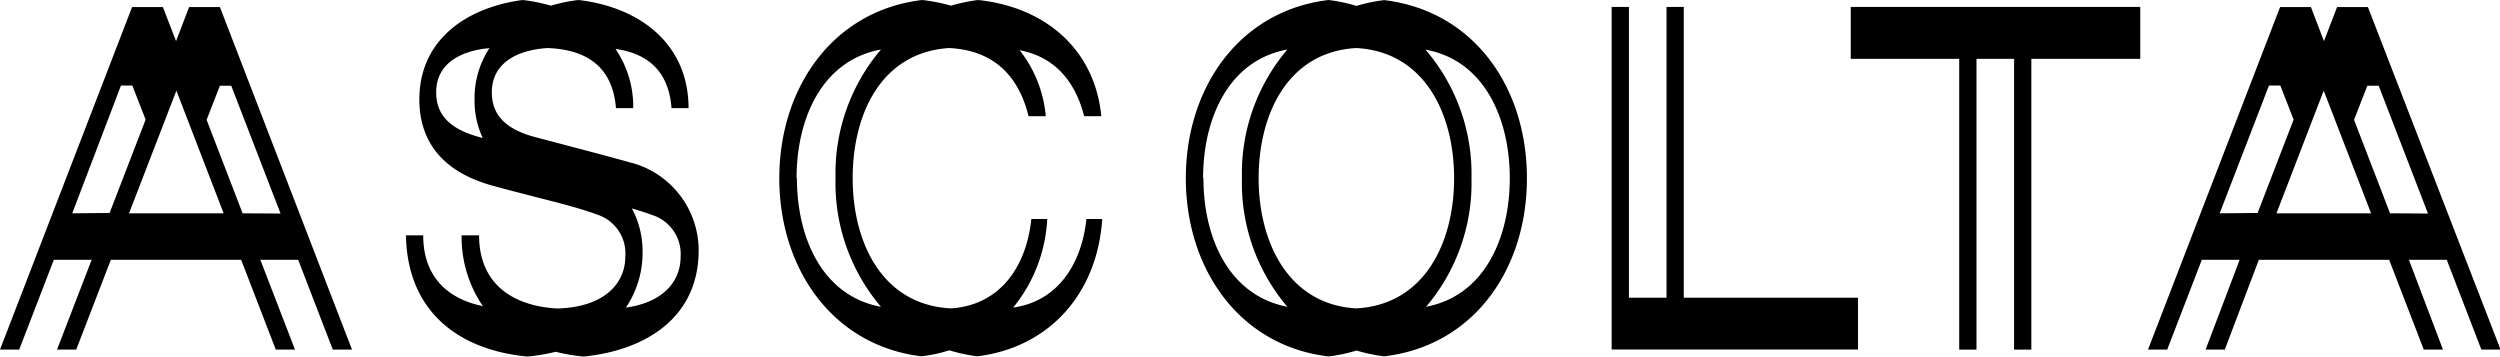
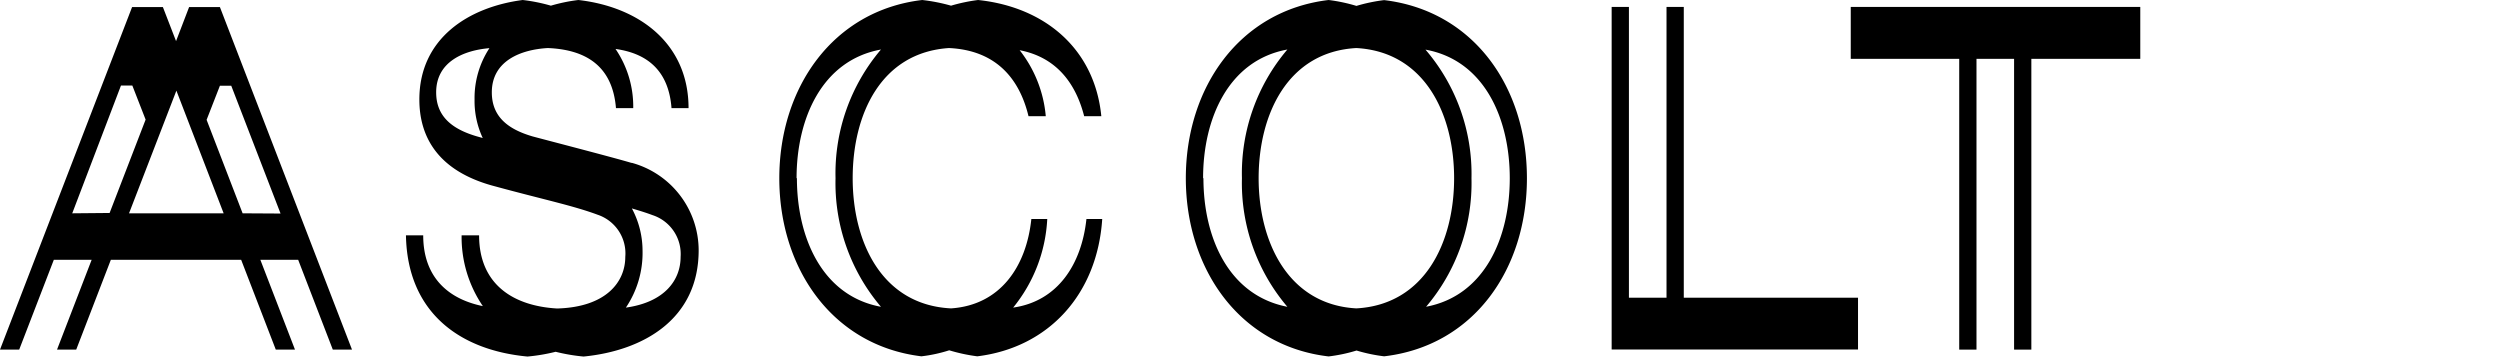
<svg xmlns="http://www.w3.org/2000/svg" id="Ebene_1" data-name="Ebene 1" viewBox="0 0 220.1 31.39">
  <path d="M56.67,14.72c-1.56-.47-8.24-2.2-8.7-2.33-2.16-.63-3.59-1.73-3.59-3.88,0-2.8,2.6-3.77,4.93-3.9,3.38.14,5.7,1.6,6,5.29h1.52a9,9,0,0,0-1.56-5.21c2.8.39,4.68,1.91,4.93,5.21H61.7C61.7,4.25,57.41,1,52,.38a14.84,14.84,0,0,0-2.42.5,15.13,15.13,0,0,0-2.48-.5C42.34,1,38,3.75,38,9.14c0,3.13,1.48,6.3,6.68,7.65,4.18,1.14,6.85,1.69,9,2.49A3.59,3.59,0,0,1,56.13,23c0,2.18-1.66,4.42-6,4.54-3.86-.22-6.87-2.12-6.87-6.44H41.72a10.78,10.78,0,0,0,1.87,6.23c-3.05-.62-5.25-2.54-5.25-6.23H36.82c.12,6.78,4.72,10.11,10.7,10.67A16.23,16.23,0,0,0,50,31.35a16,16,0,0,0,2.46.42c5.29-.52,10.13-3.31,10.13-9.36a8,8,0,0,0-5.87-7.69M39.48,8.51c0-2.7,2.43-3.7,4.69-3.89a8,8,0,0,0-1.31,4.52,7.72,7.72,0,0,0,.72,3.39l-.5-.14c-2.16-.63-3.6-1.73-3.6-3.88m16.67,19a8.62,8.62,0,0,0,1.5-5.06,7.9,7.9,0,0,0-.94-3.72c.65.19,1.26.38,1.82.59A3.6,3.6,0,0,1,61,23c0,2-1.36,4-4.88,4.47" transform="translate(-1.08 -0.38)" />
  <path d="M90.28,27.46a13.4,13.4,0,0,0,3-7.8h-1.4c-.44,4.2-2.74,7.58-7.07,7.87-6.09-.3-8.66-5.83-8.66-11.46S78.64,5,84.63,4.61c4.06.19,6.18,2.6,7,6h1.52a10.94,10.94,0,0,0-2.3-5.81c3.18.61,4.92,2.84,5.68,5.81h1.51C97.46,4.69,93.08,1,87.19.38a15,15,0,0,0-2.38.5,15.64,15.64,0,0,0-2.54-.5c-7.87.93-12.58,7.73-12.58,15.69S74.37,30.8,82.2,31.75a12.84,12.84,0,0,0,2.45-.53,15,15,0,0,0,2.47.53c6.3-.77,10.57-5.49,11-12.09H96.73c-.43,4-2.53,7.24-6.45,7.8M71.21,16.07c0-5.23,2.22-10.38,7.43-11.33a16.83,16.83,0,0,0-4,11.33,16.81,16.81,0,0,0,4,11.32c-5.18-.95-7.4-6.1-7.4-11.32" transform="translate(-1.08 -0.38)" />
  <path d="M122.94.39A14.65,14.65,0,0,0,120.5.9a14.57,14.57,0,0,0-2.45-.52c-7.87.94-12.57,7.73-12.57,15.69s4.7,14.77,12.57,15.69a13.94,13.94,0,0,0,2.46-.52,14.33,14.33,0,0,0,2.43.51c7.87-.92,12.57-7.64,12.57-15.68S130.81,1.33,122.94.39m-2.45,27.14c-6-.33-8.6-5.85-8.6-11.46s2.55-11.13,8.6-11.46c6.05.33,8.61,5.85,8.61,11.46s-2.56,11.13-8.61,11.46M107,16.07c0-5.23,2.22-10.38,7.42-11.33a16.83,16.83,0,0,0-4,11.33,16.81,16.81,0,0,0,4,11.32c-5.18-1-7.39-6.1-7.39-11.32m19.6,11.32a16.81,16.81,0,0,0,4-11.32,16.78,16.78,0,0,0-4.05-11.32c5.2.94,7.42,6.09,7.42,11.32s-2.21,10.36-7.39,11.32" transform="translate(-1.08 -0.38)" />
  <polygon points="148.24 26.21 148.24 0.61 146.72 0.61 146.72 26.21 143.41 26.21 143.41 0.61 141.89 0.61 141.89 30.77 163.58 30.77 163.58 26.21 148.24 26.21" />
  <polygon points="162.94 0.61 162.94 5.18 172.49 5.18 172.49 30.78 174.01 30.78 174.01 5.18 177.32 5.18 177.32 30.78 178.84 30.78 178.84 5.18 188.43 5.18 188.43 0.61 162.94 0.61" />
  <path d="M20.44,1H17.73L16.58,4,15.42,1H12.71L1.08,31.16H2.77l3.05-7.91H9.15L6.1,31.16H7.79l3.05-7.91H22.31l3.05,7.91h1.69L24,23.25h3.33l3.05,7.91h1.69Zm-13,18.16L11.73,7.91h1l1.17,3-3.17,8.22Zm5,0,4.17-10.8,4.16,10.8Zm10,0-3.17-8.23,1.17-3h1l4.34,11.25Z" transform="translate(-1.08 -0.38)" />
-   <path d="M209.55,1h-2.71l-1.16,3-1.15-3h-2.71L190.19,31.16h1.69l3.05-7.91h3.33l-3,7.91h1.69l3-7.91h11.47l3.05,7.91h1.69l-3-7.91h3.33l3.05,7.91h1.69ZM196.5,19.16l4.34-11.25h1l1.17,3-3.17,8.22Zm5,0,4.16-10.8,4.17,10.8Zm10,0-3.17-8.23,1.17-3h1l4.34,11.25Z" transform="translate(-1.08 -0.38)" />
</svg>